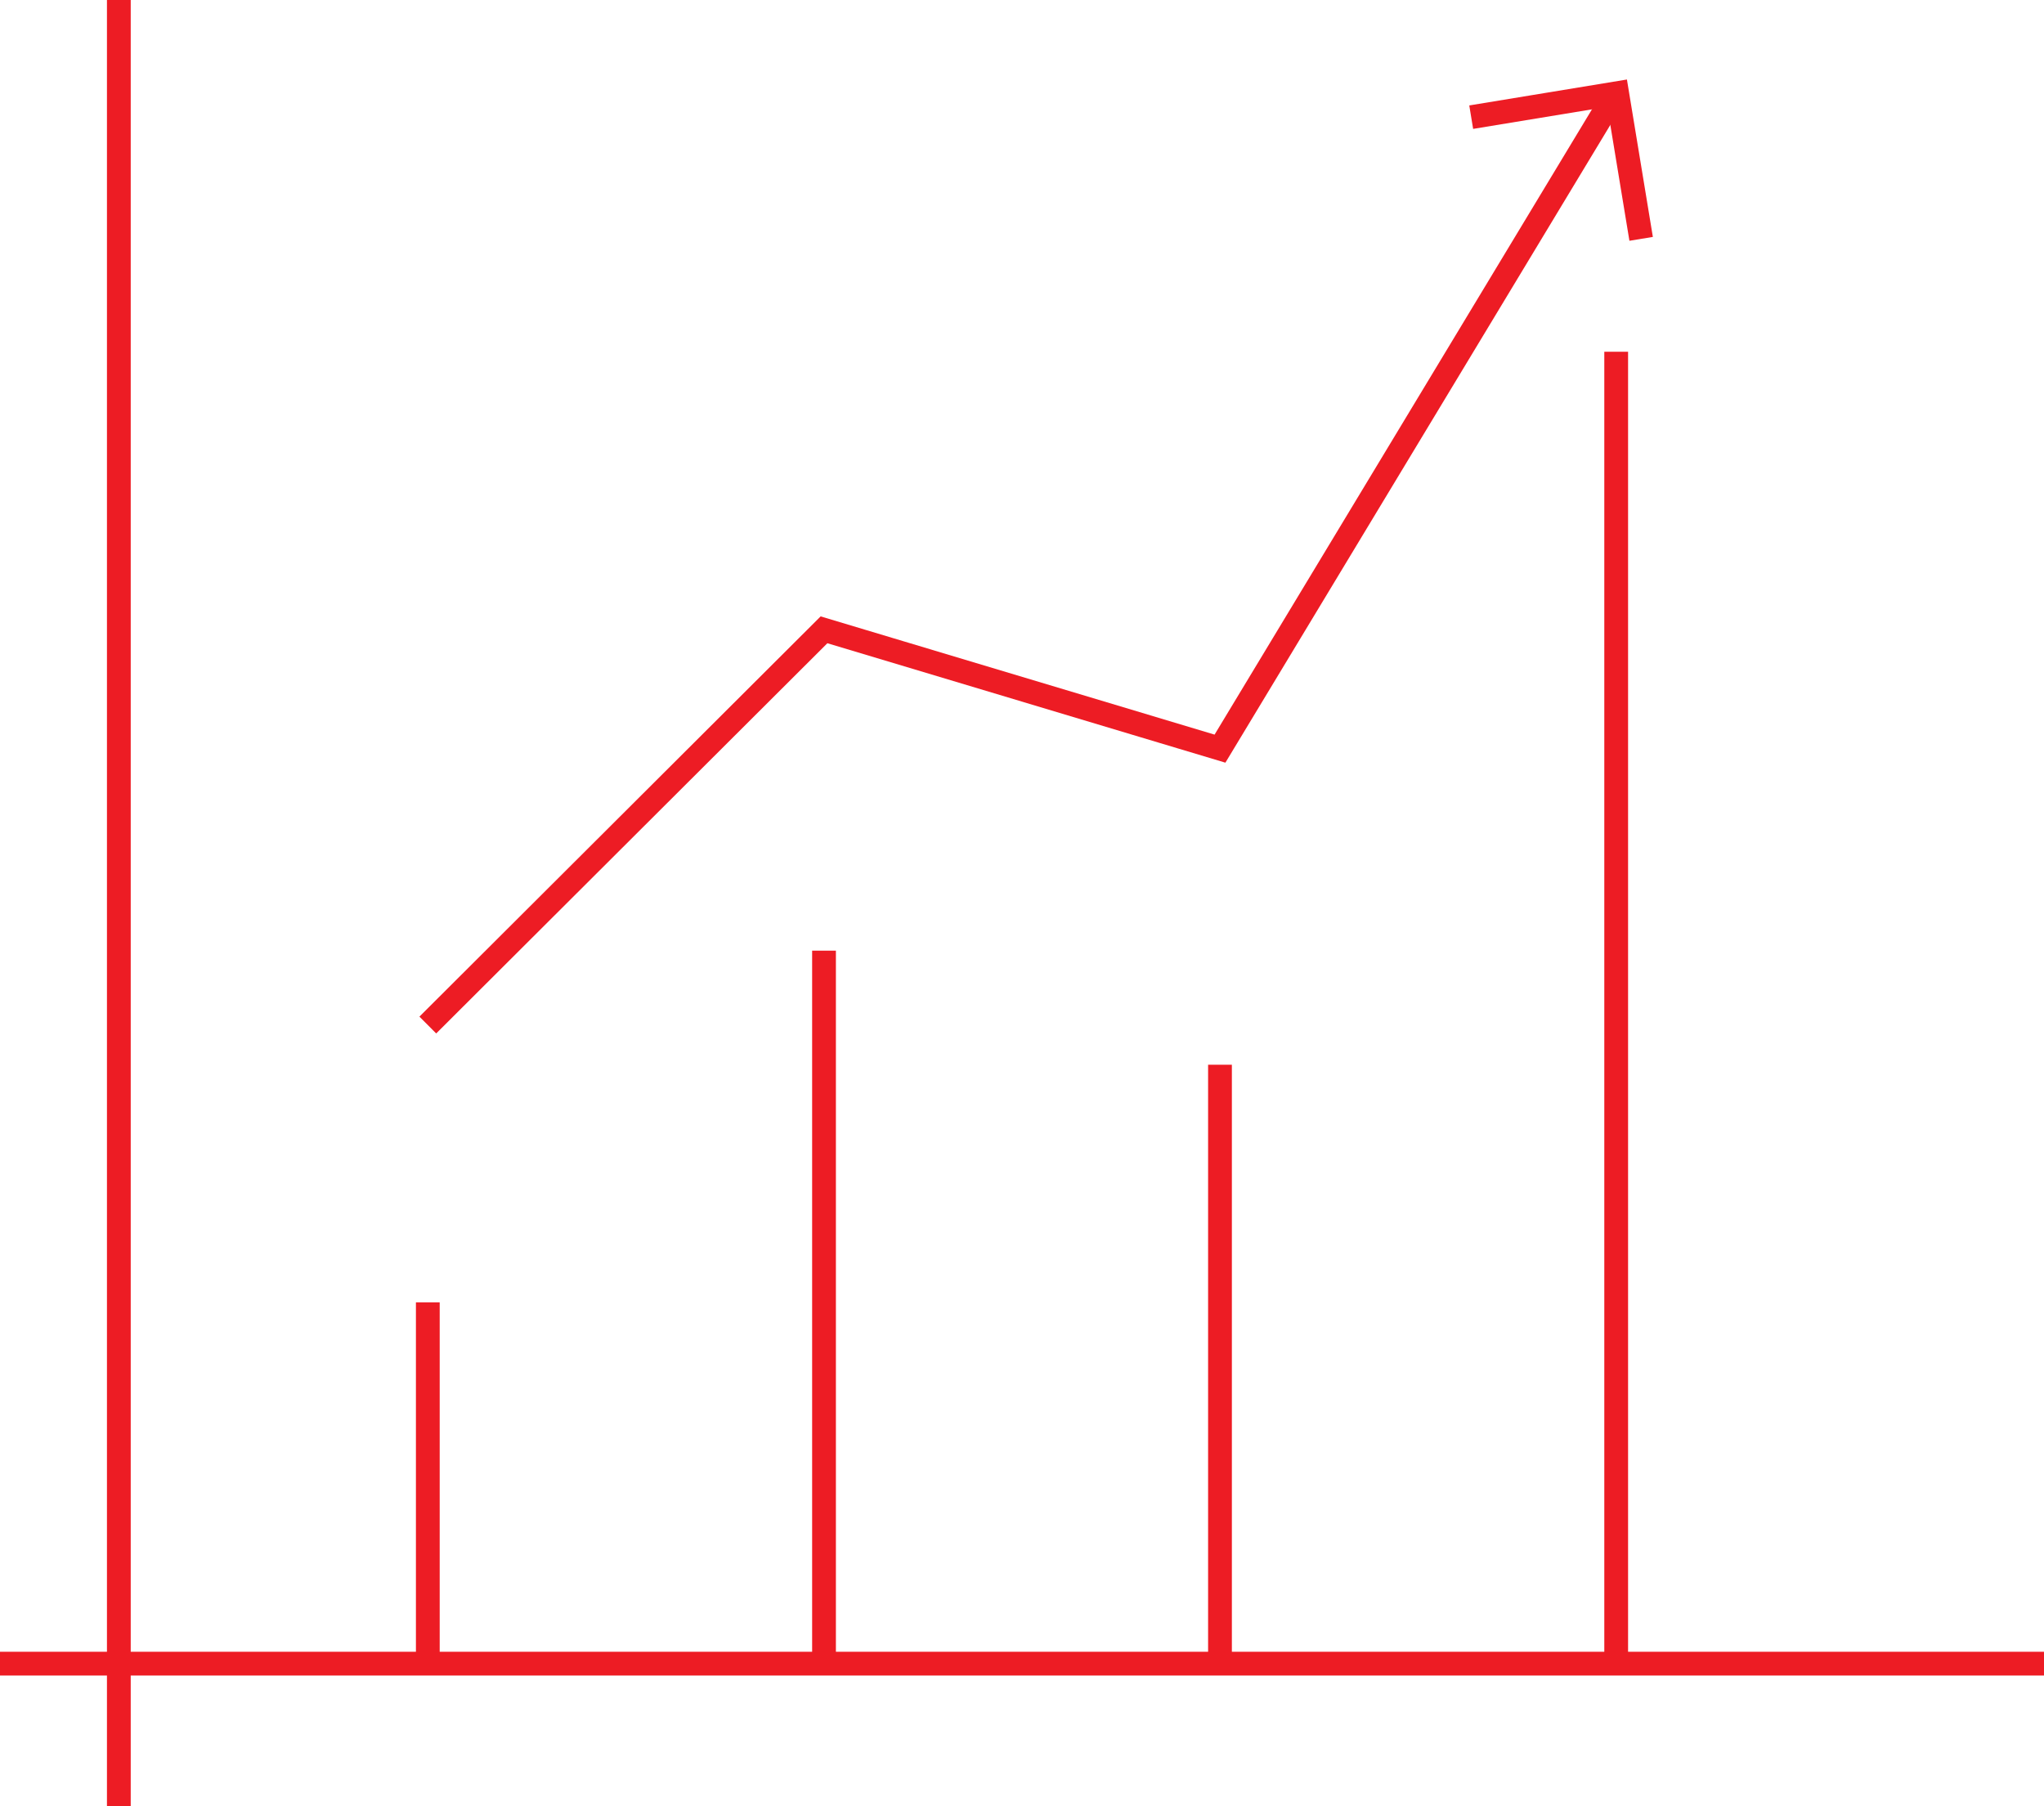
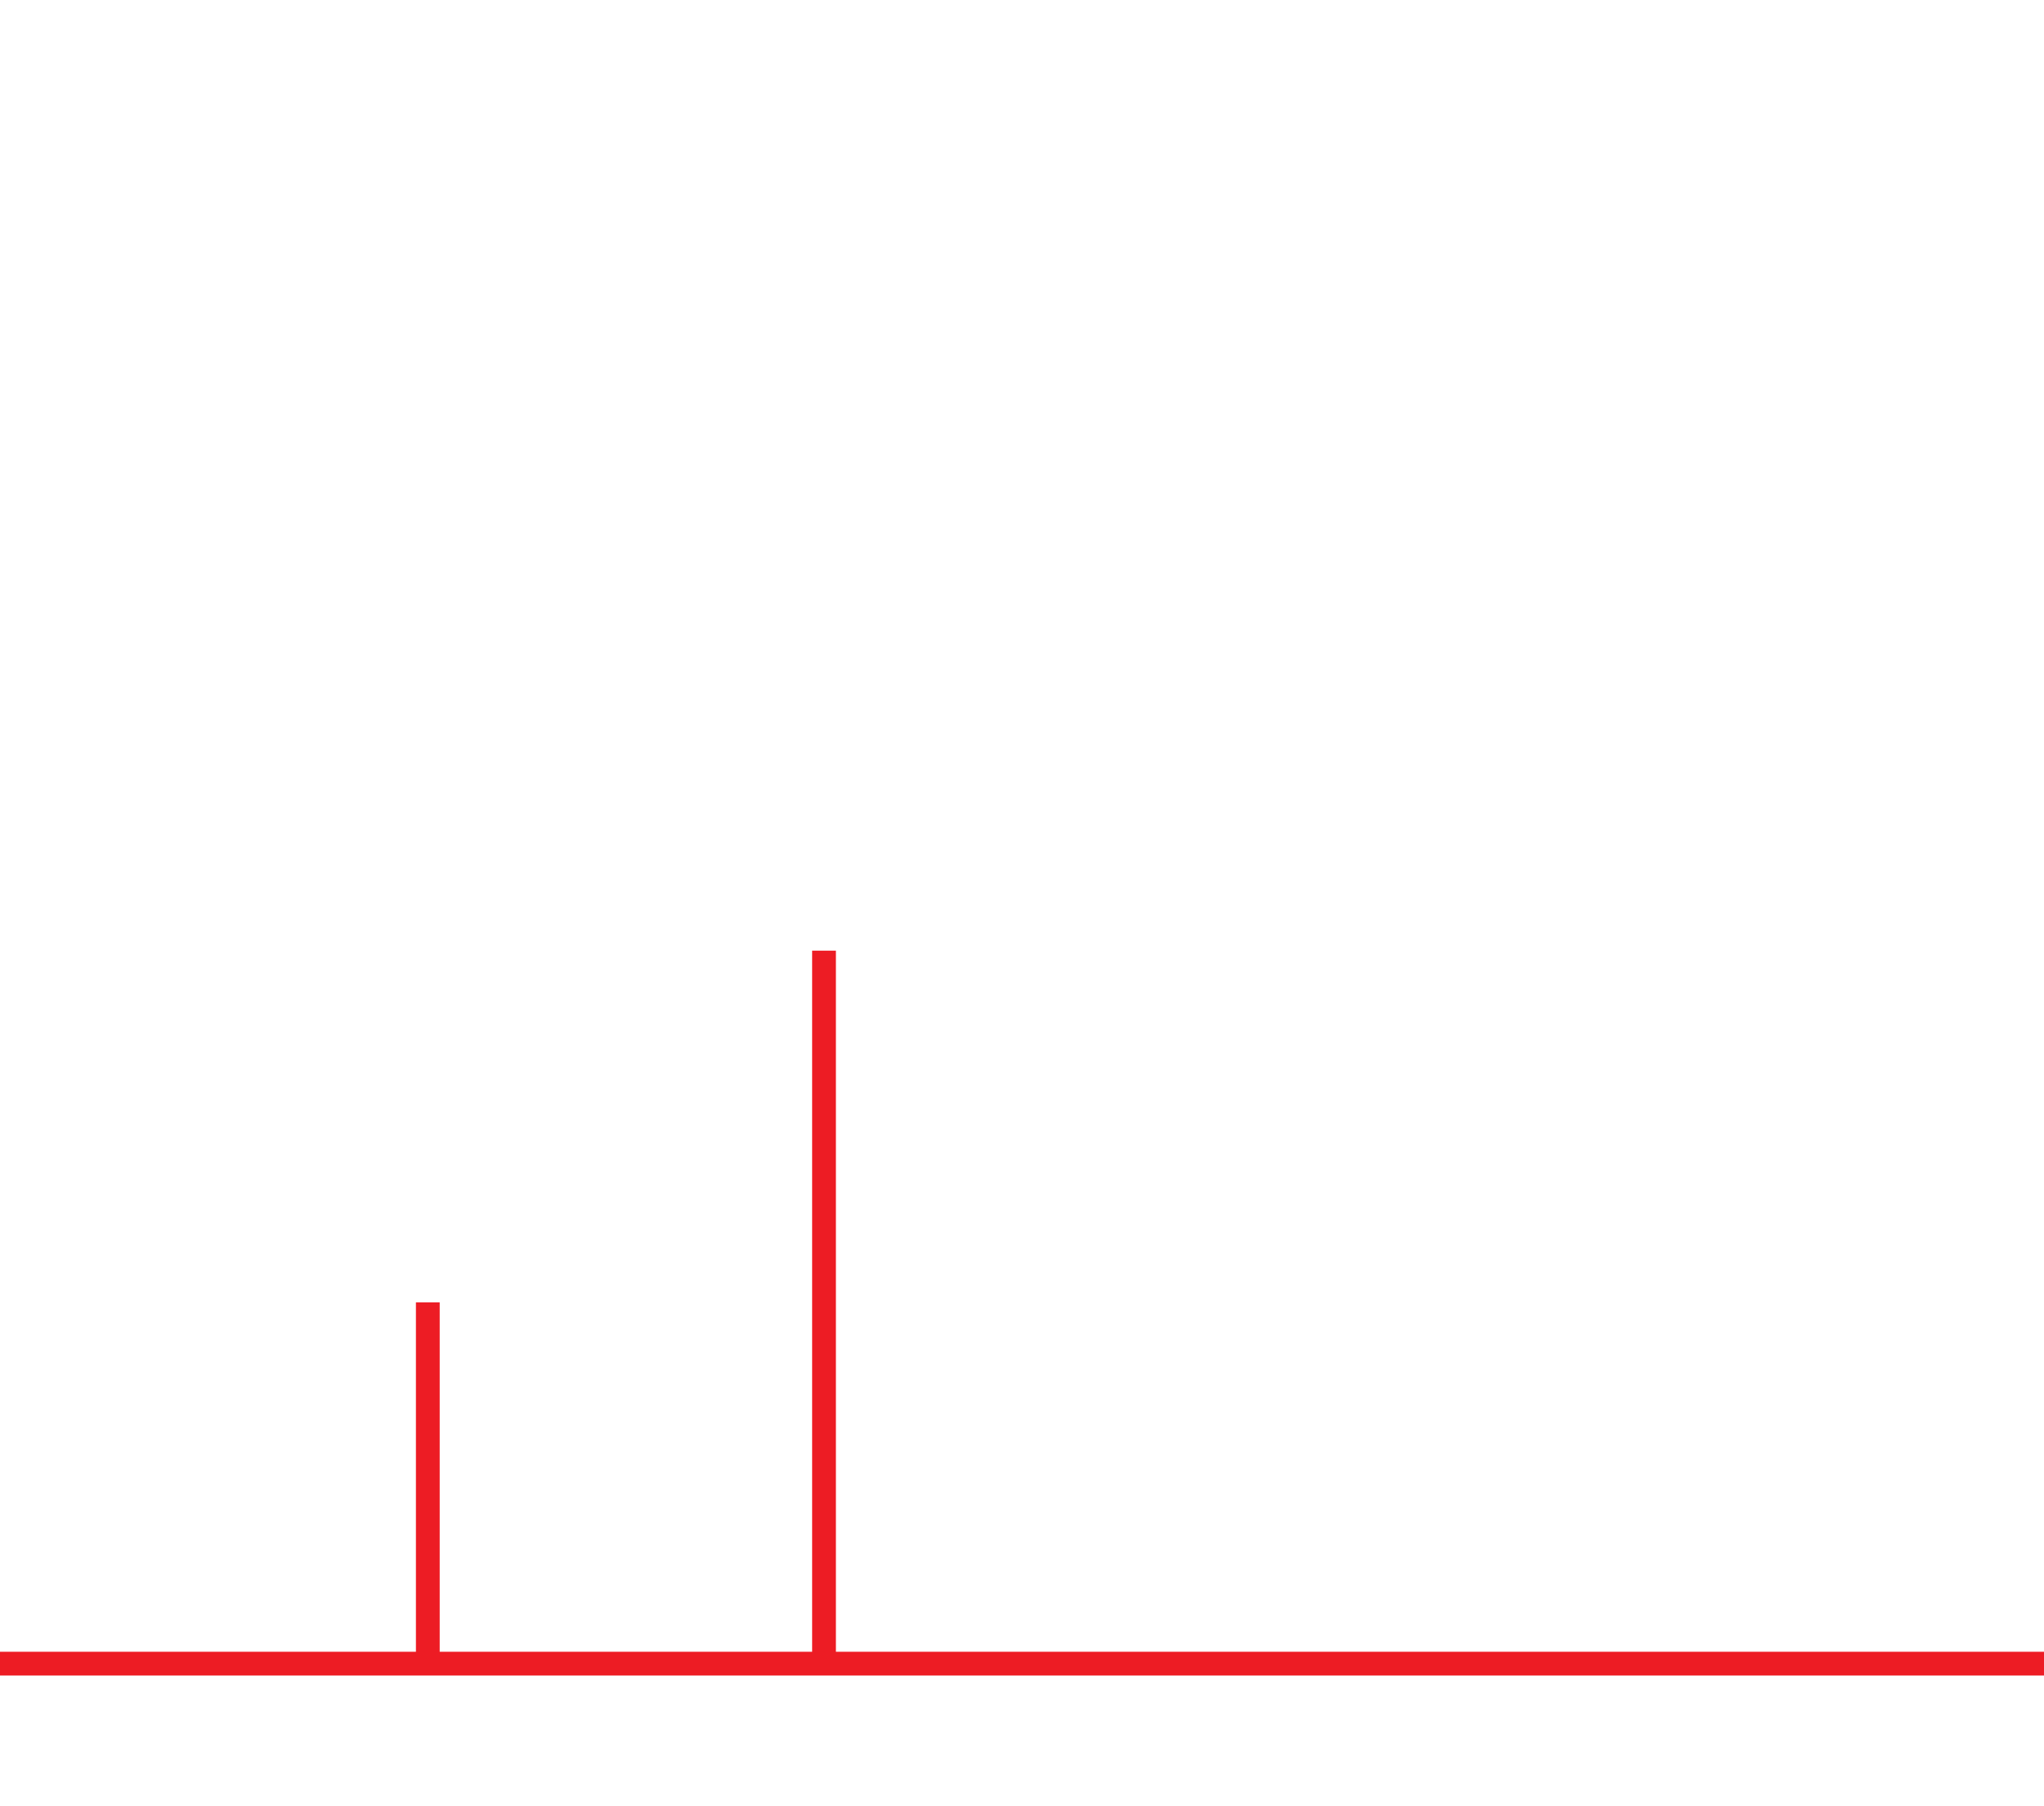
<svg xmlns="http://www.w3.org/2000/svg" viewBox="0 0 86 76">
  <defs>
    <style>.a{fill:none;stroke:#ed1c24;stroke-miterlimit:10;}</style>
  </defs>
  <title>fourI-3</title>
  <line class="a" y1="70" x2="86" y2="70" />
-   <line class="a" x1="5" y1="76" x2="5" />
  <line class="a" x1="18" y1="70" x2="18" y2="54.8" />
  <line class="a" x1="34.67" y1="70" x2="34.67" y2="40" />
-   <line class="a" x1="51.33" y1="70" x2="51.33" y2="44.8" />
-   <line class="a" x1="68" y1="70" x2="68" y2="14.8" />
-   <polyline class="a" points="18 43.13 34.67 26.5 51.33 31.5 68 3.88" />
-   <polyline class="a" points="61.9 4.93 68.04 3.92 69.05 10.05" />
</svg>